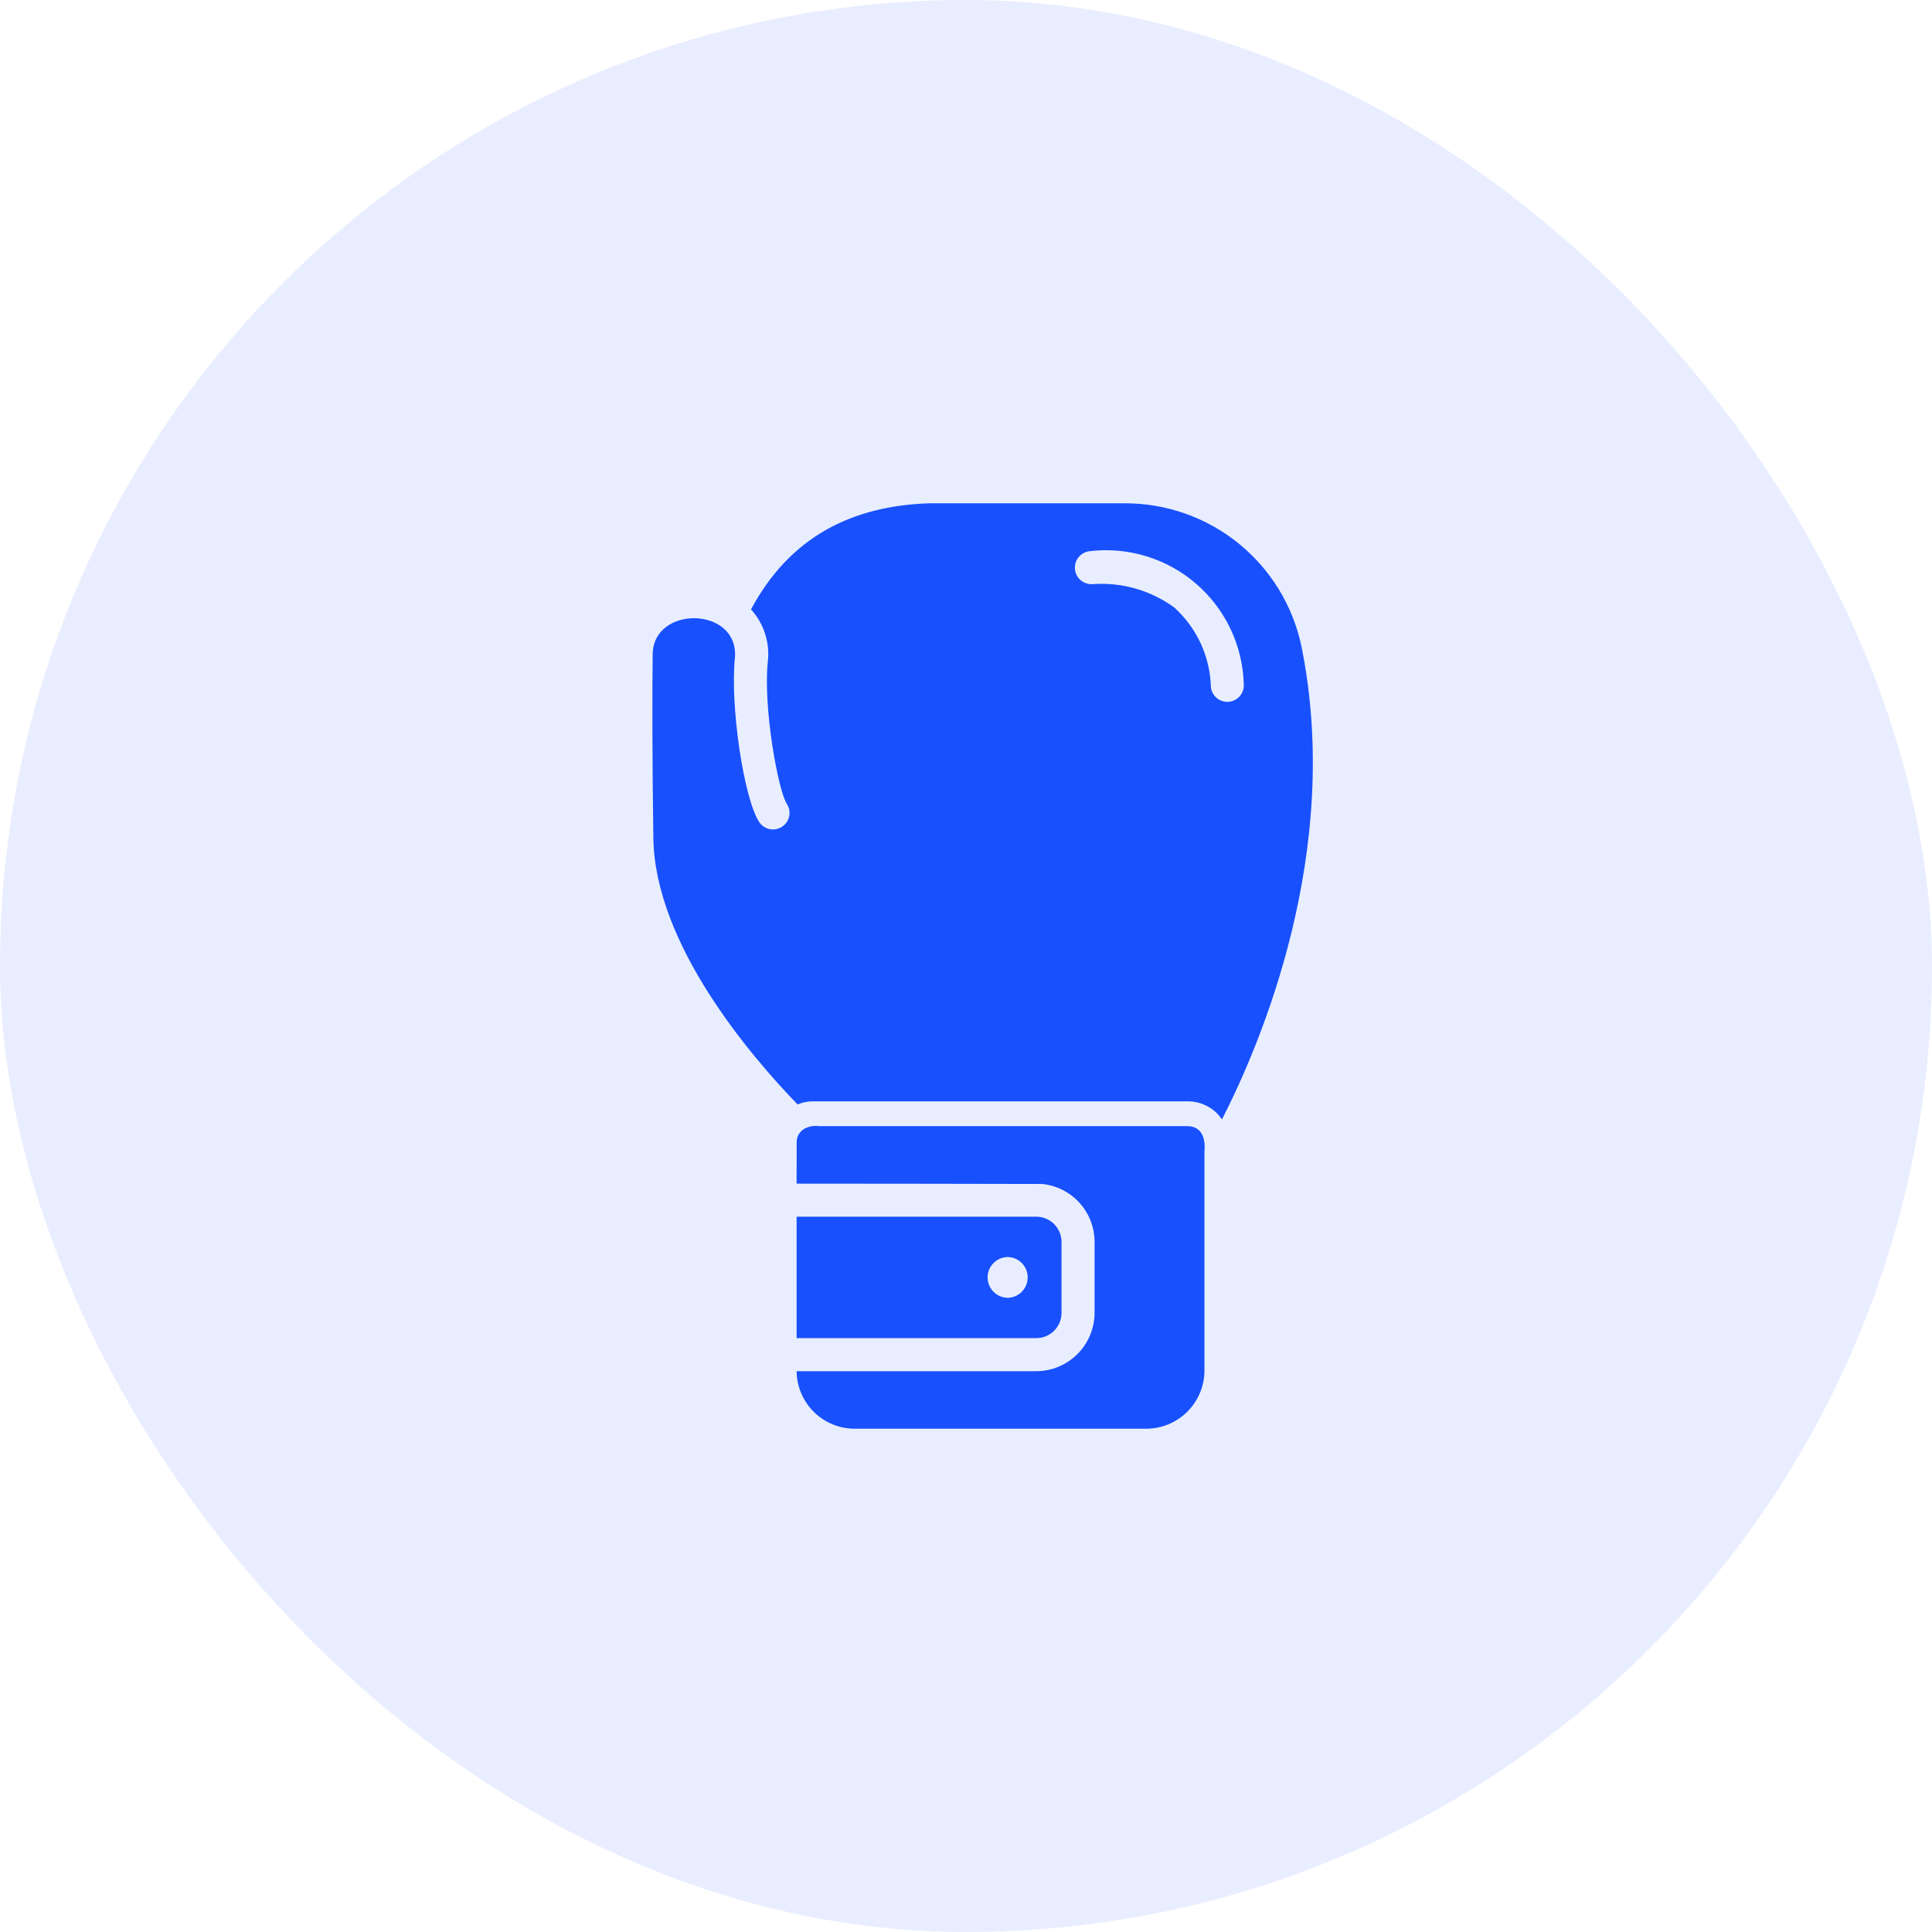
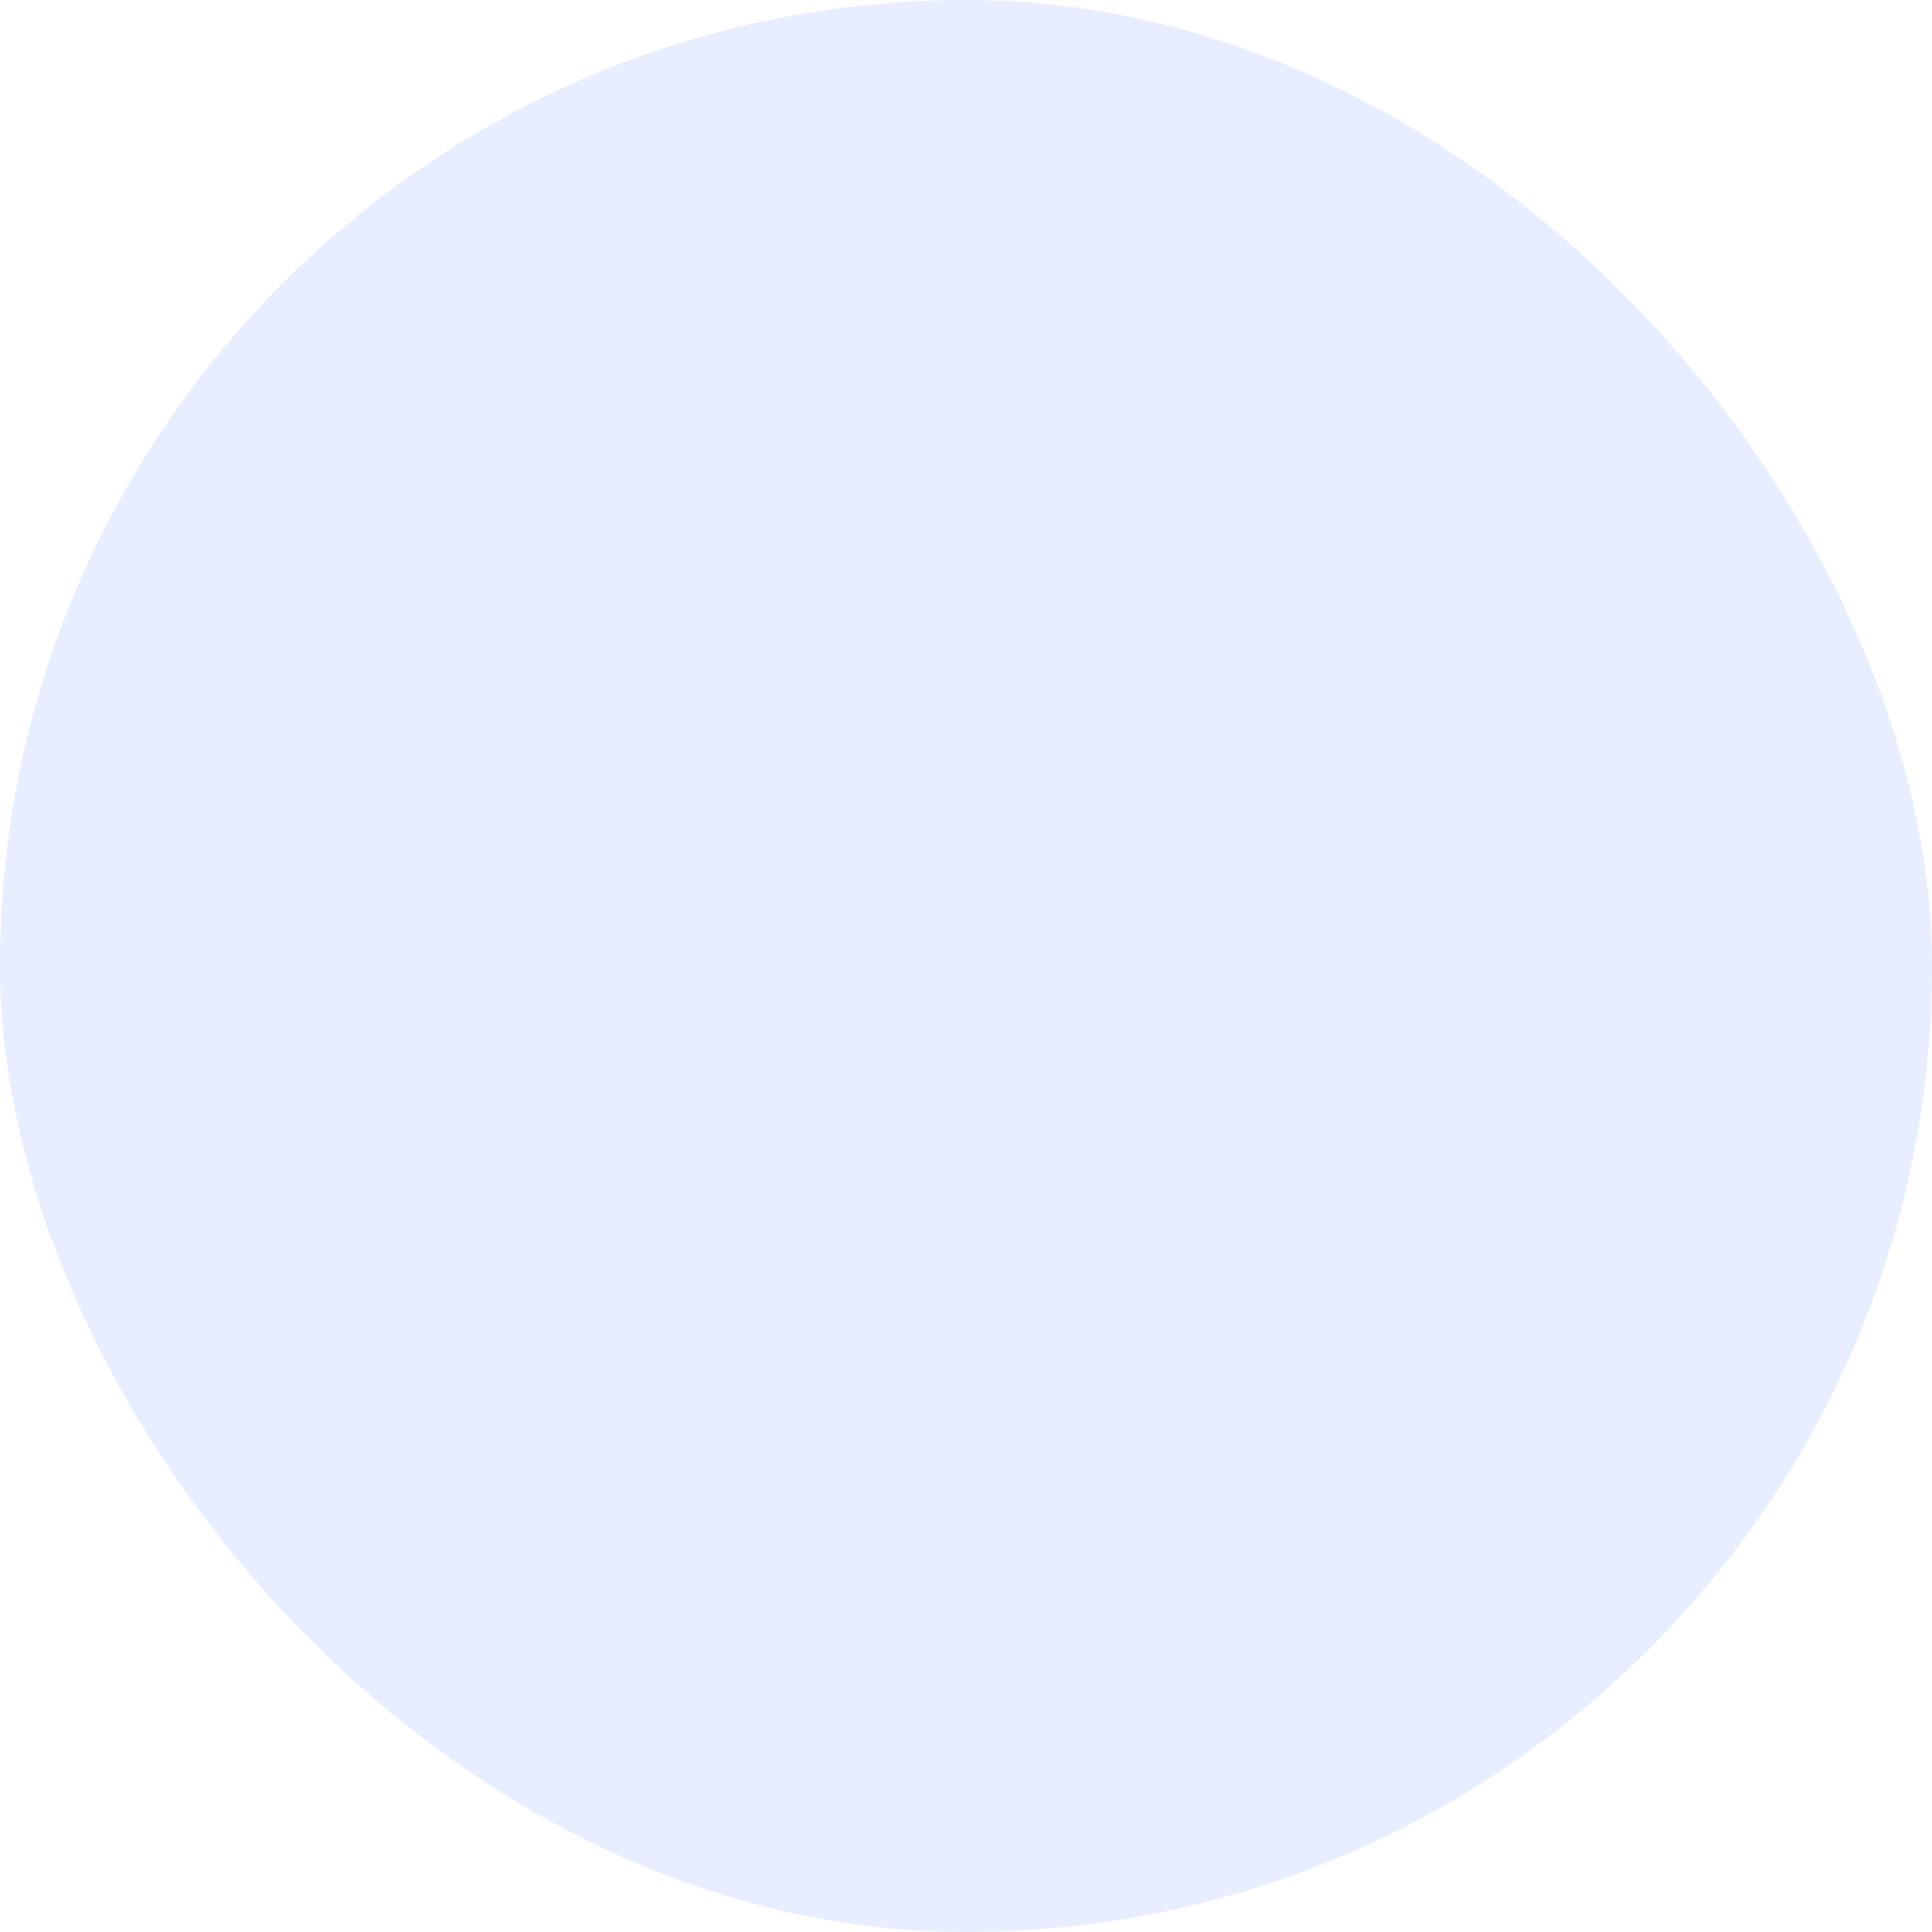
<svg xmlns="http://www.w3.org/2000/svg" width="198" height="198" viewBox="0 0 198 198" fill="none">
  <rect width="198" height="198" rx="99" fill="#1850FE" fill-opacity="0.1" />
-   <path d="M106.198 137.139C106.882 137.14 107.539 136.87 108.025 136.387C108.51 135.905 108.785 135.249 108.789 134.565V127.266C108.785 126.581 108.51 125.926 108.025 125.443C107.539 124.961 106.882 124.691 106.198 124.692C101.795 124.691 85.747 124.692 81.641 124.692V137.139C83.11 137.129 106.198 137.139 106.198 137.139ZM103.268 128.824C103.816 128.833 104.339 129.058 104.723 129.449C105.107 129.84 105.323 130.367 105.323 130.915C105.323 131.464 105.107 131.99 104.723 132.381C104.339 132.773 103.816 132.997 103.268 133.007C102.72 132.997 102.197 132.772 101.813 132.381C101.429 131.99 101.214 131.464 101.214 130.915C101.214 130.367 101.429 129.841 101.813 129.45C102.197 129.059 102.72 128.834 103.268 128.824Z" fill="#1850FE" />
-   <path d="M121.744 115.411H83.978C82.827 115.267 81.644 115.813 81.641 117.105C81.664 117.531 81.624 120.789 81.641 121.305C81.641 121.305 106.604 121.322 106.807 121.338C108.277 121.487 109.639 122.176 110.631 123.27C111.622 124.365 112.173 125.789 112.176 127.266V134.565C112.167 136.146 111.534 137.66 110.414 138.777C109.295 139.893 107.779 140.522 106.198 140.526C103.971 140.54 83.223 140.516 81.641 140.526C81.657 142.093 82.29 143.591 83.403 144.694C84.515 145.798 86.019 146.418 87.586 146.42H117.477C119.057 146.417 120.572 145.789 121.689 144.671C122.807 143.554 123.436 142.039 123.438 140.458V118.002C123.558 116.762 123.227 115.457 121.744 115.411Z" fill="#1850FE" />
-   <path d="M133.362 66.163C132.477 62.03 130.199 58.326 126.909 55.672C123.62 53.018 119.519 51.574 115.292 51.581H95.24C87.342 51.834 80.953 55.001 76.967 62.453C77.615 63.166 78.105 64.01 78.403 64.927C78.701 65.843 78.8 66.813 78.694 67.771C78.186 72.496 79.761 81.083 80.642 82.387C80.883 82.76 80.969 83.212 80.88 83.647C80.791 84.082 80.535 84.465 80.166 84.714C79.798 84.962 79.347 85.056 78.911 84.976C78.474 84.895 78.086 84.647 77.831 84.283C76.222 81.895 74.799 72.242 75.324 67.348C75.66 62.16 67.012 62.017 66.89 66.993C66.84 70.972 66.84 77.492 66.958 85.926C67.144 96.782 76.882 108.163 81.743 113.192C82.245 112.974 82.787 112.864 83.335 112.871H121.744C122.433 112.87 123.11 113.038 123.718 113.359C124.327 113.681 124.847 114.147 125.233 114.717C129.145 107.096 137.664 87.213 133.362 66.163ZM120.356 62.267C117.943 60.507 114.986 59.655 112.007 59.863C111.565 59.902 111.125 59.767 110.781 59.486C110.438 59.205 110.218 58.801 110.17 58.36C110.121 57.919 110.247 57.476 110.521 57.127C110.794 56.778 111.194 56.55 111.634 56.492C113.585 56.254 115.565 56.425 117.446 56.995C119.327 57.565 121.068 58.522 122.558 59.803C124.049 61.085 125.255 62.664 126.101 64.438C126.946 66.213 127.412 68.144 127.468 70.109C127.502 70.552 127.359 70.99 127.072 71.329C126.785 71.668 126.376 71.88 125.933 71.92C125.491 71.96 125.05 71.825 124.707 71.543C124.364 71.261 124.145 70.855 124.098 70.413C124.057 68.873 123.704 67.357 123.061 65.957C122.417 64.557 121.497 63.302 120.356 62.267Z" fill="#1850FE" />
</svg>